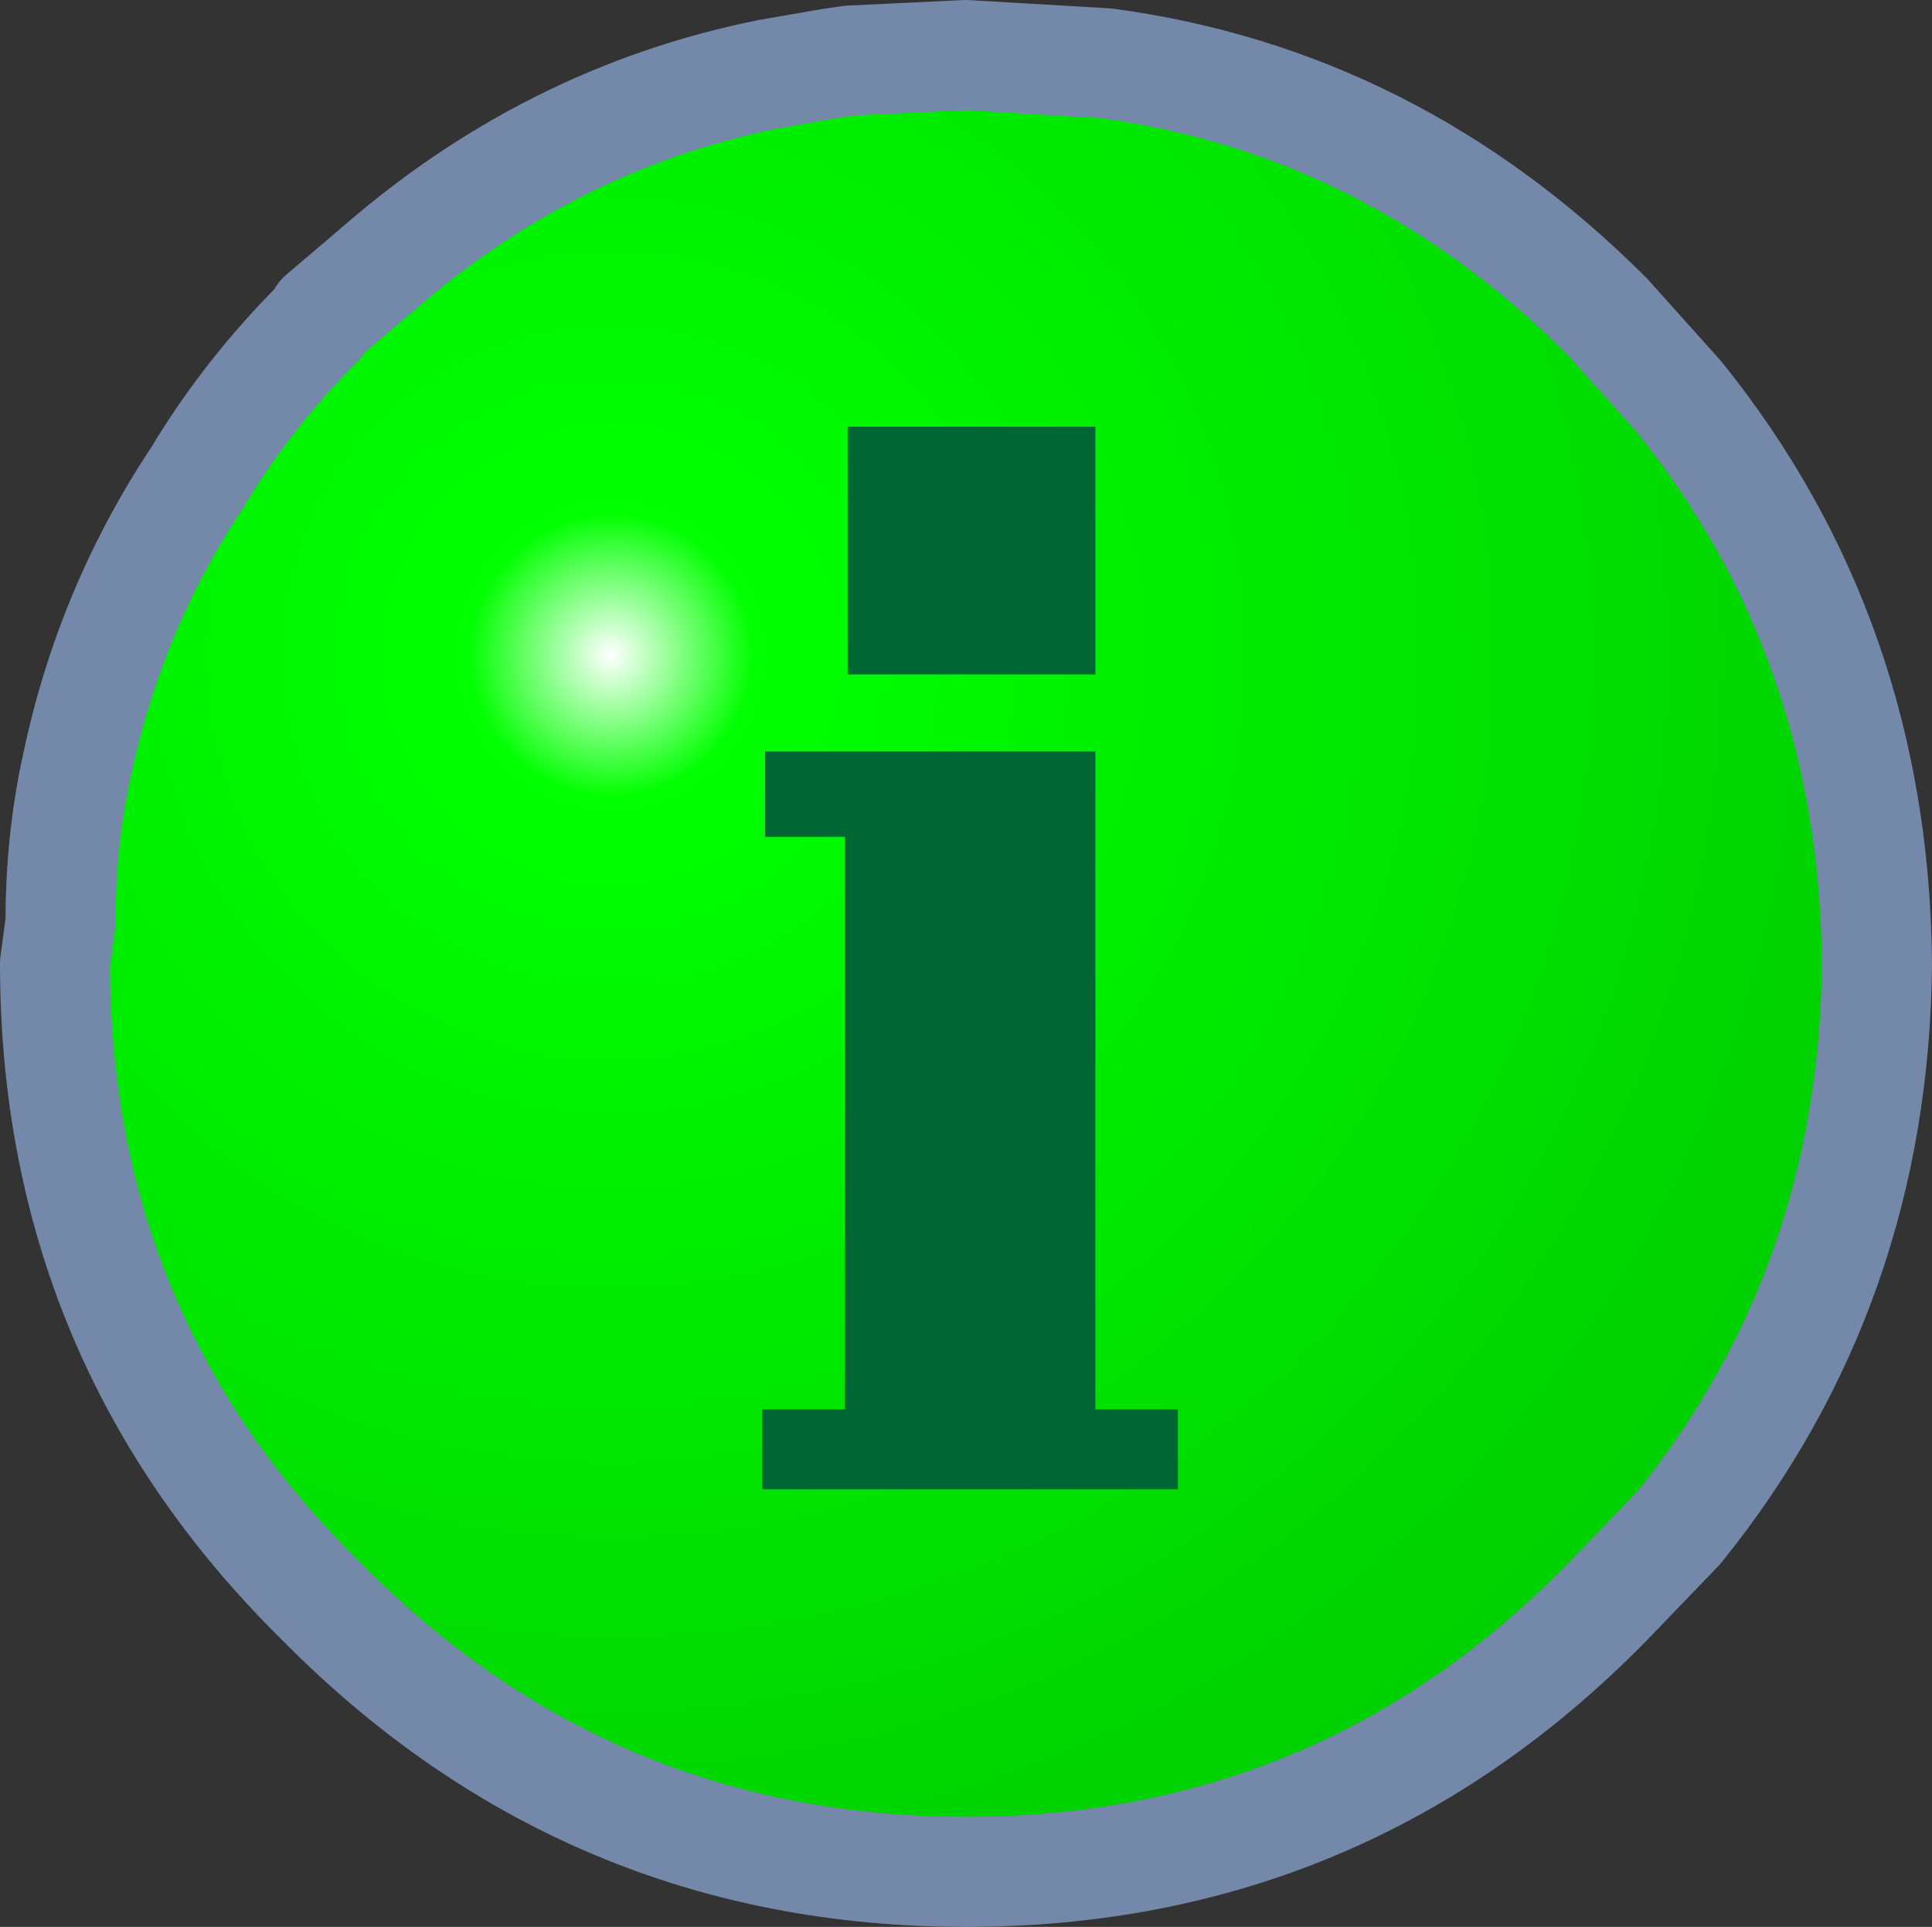
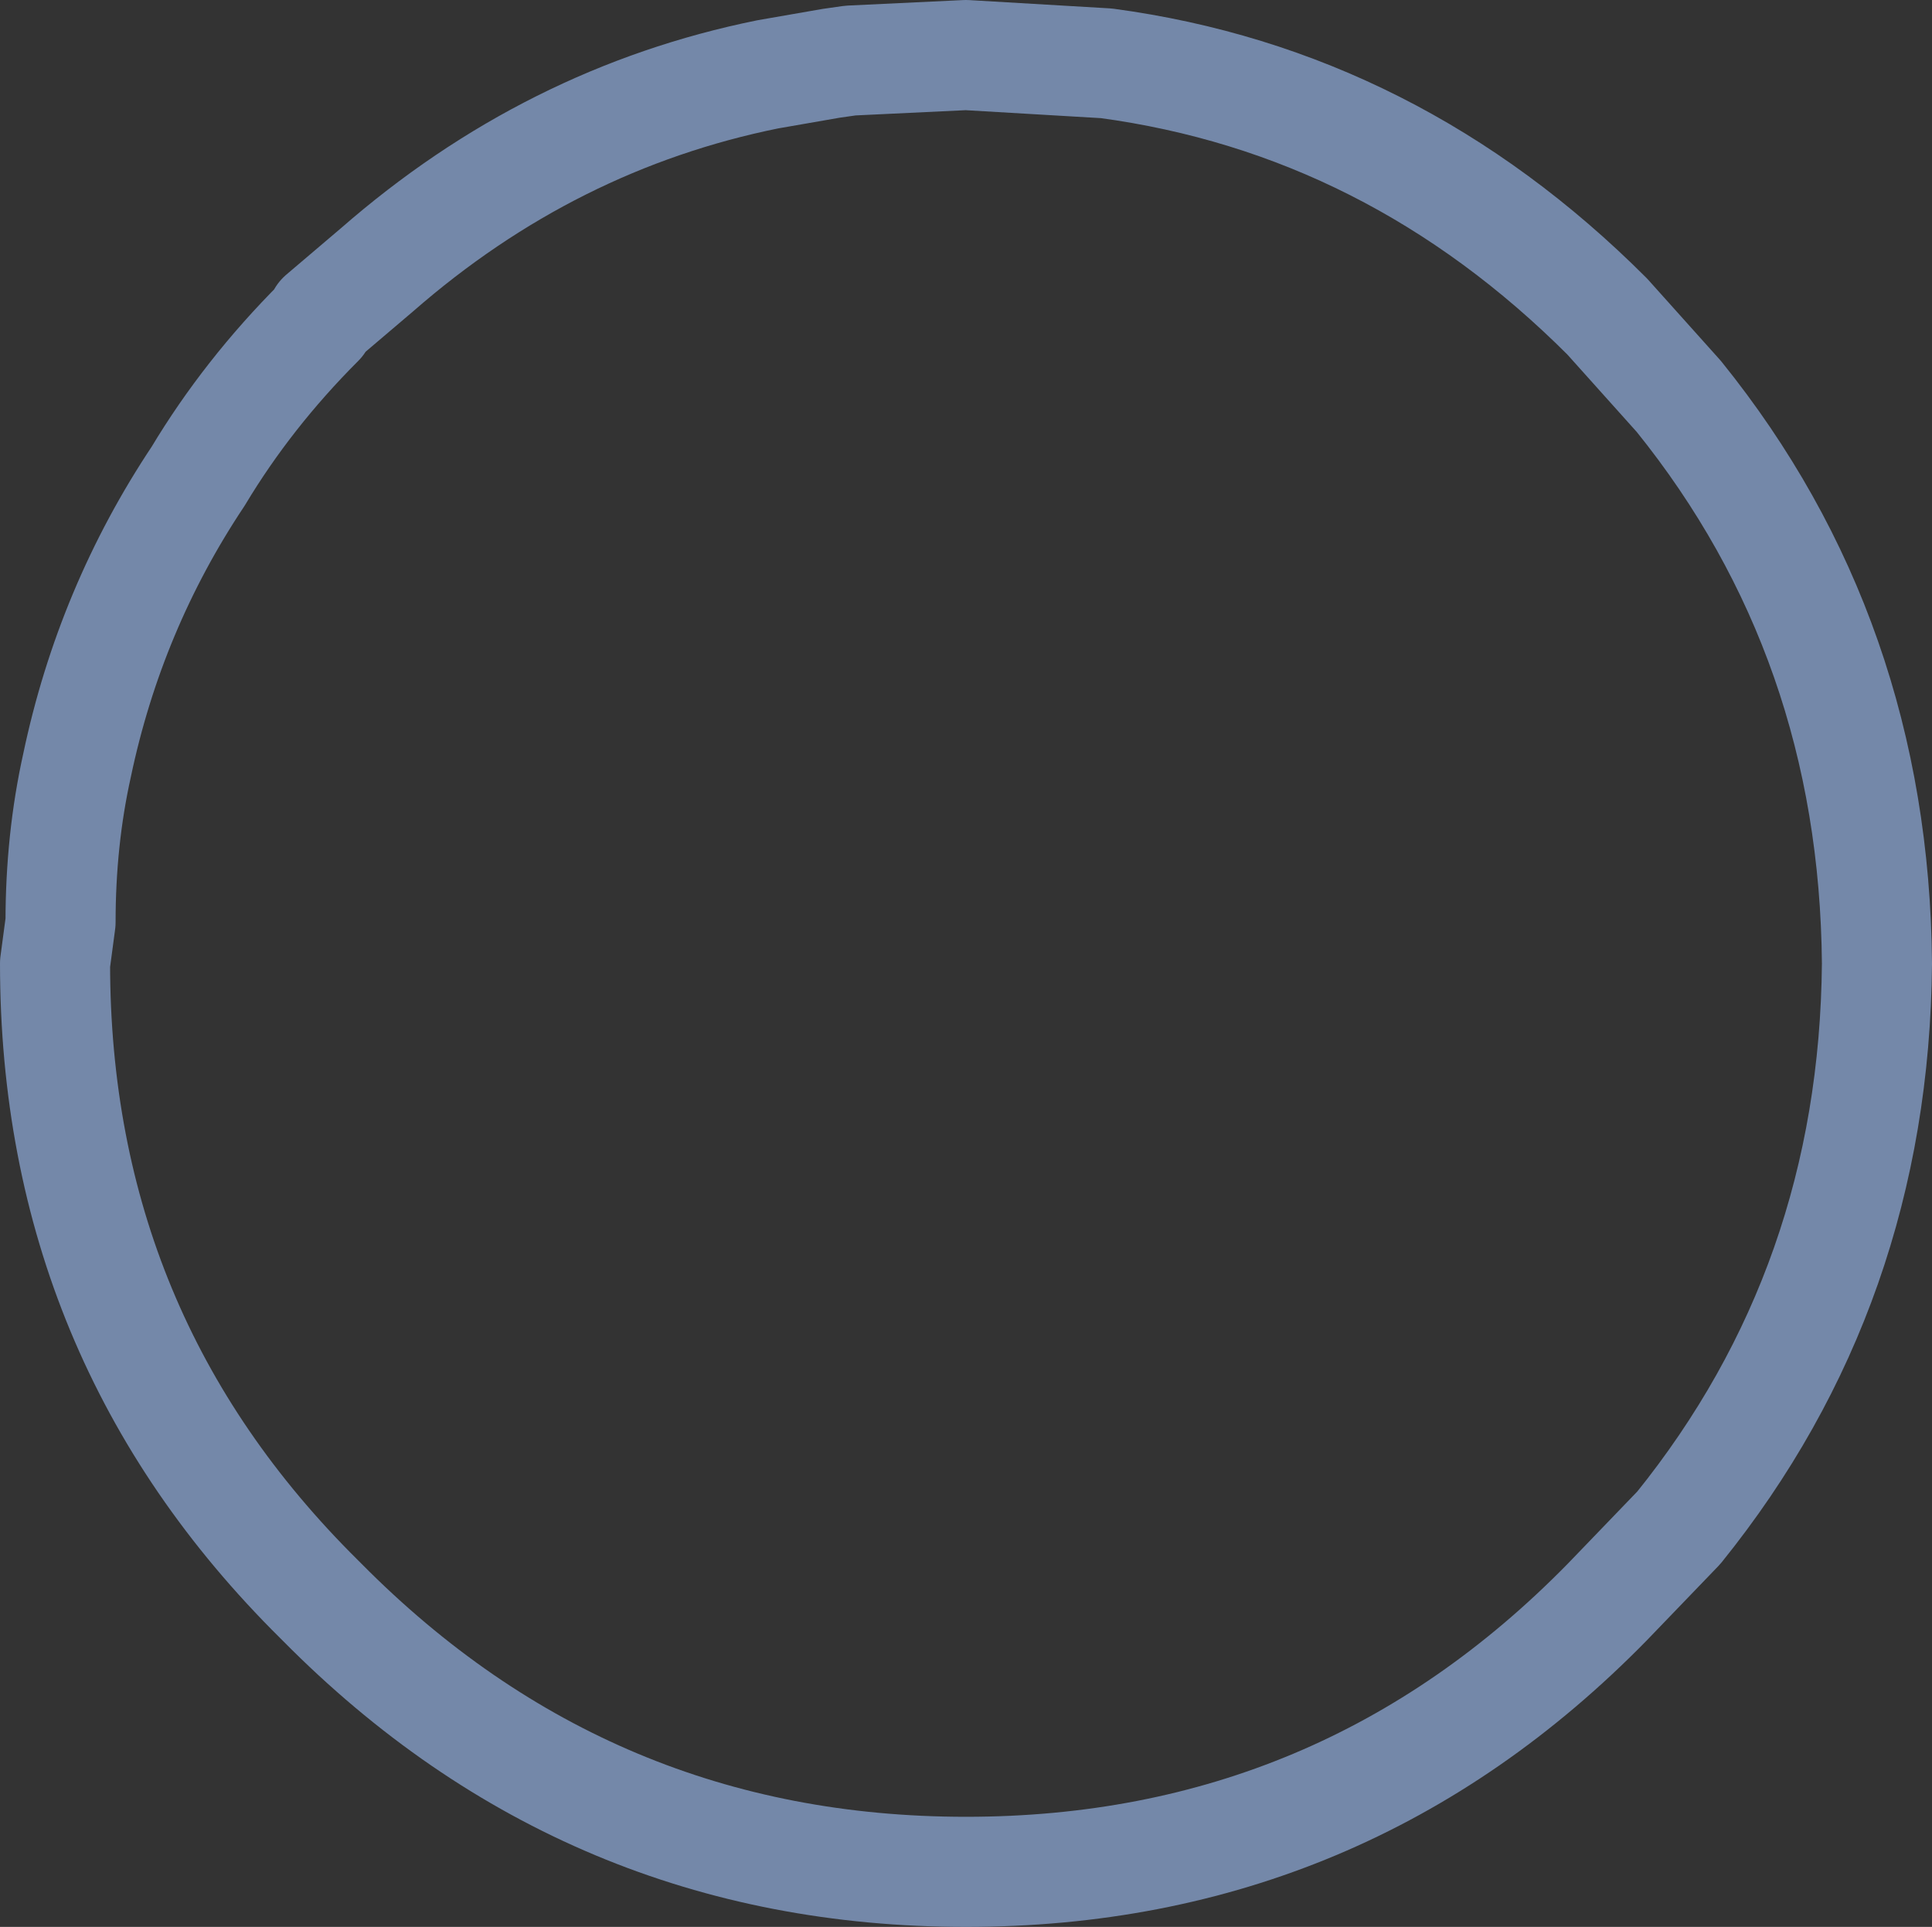
<svg xmlns="http://www.w3.org/2000/svg" height="35.0px" width="35.1px">
  <rect width="100%" height="100%" fill="#333333" stroke="none" />
  <g transform="matrix(1.0, 0.0, 0.0, 1.0, 1.0, 1.0)">
-     <path d="M33.1 16.5 Q33.05 22.35 29.5 26.75 L28.2 28.1 Q23.4 33.0 16.55 33.0 9.7 33.0 4.85 28.1 L4.8 28.05 Q0.0 23.3 0.0 16.5 L0.1 15.75 Q0.1 14.25 0.4 12.9 1.0 10.05 2.6 7.65 3.5 6.15 4.8 4.85 L4.85 4.75 5.85 3.9 Q9.0 1.15 12.95 0.35 L14.1 0.15 14.45 0.1 16.55 0.0 19.1 0.15 Q24.3 0.85 28.2 4.75 L29.5 6.2 Q33.05 10.6 33.1 16.5" fill="url(#gradient0)" fill-rule="evenodd" stroke="none" />
    <path d="M33.1 16.5 Q33.05 22.35 29.5 26.75 L28.2 28.1 Q23.4 33.0 16.55 33.0 9.7 33.0 4.85 28.1 L4.8 28.05 Q0.0 23.3 0.0 16.5 L0.1 15.75 Q0.1 14.25 0.4 12.9 1.0 10.05 2.6 7.65 3.5 6.15 4.8 4.85 L4.85 4.75 5.85 3.9 Q9.0 1.15 12.95 0.35 L14.1 0.15 14.45 0.1 16.55 0.0 19.1 0.15 Q24.3 0.85 28.2 4.75 L29.5 6.2 Q33.05 10.6 33.1 16.5 Z" fill="none" stroke="#7488a9" stroke-linecap="round" stroke-linejoin="round" stroke-width="2.0" />
-     <path d="M14.4 6.75 L18.9 6.75 18.9 11.25 14.4 11.25 14.4 6.75 M18.9 12.65 L18.9 24.6 20.4 24.6 20.4 26.05 12.85 26.05 12.85 24.6 14.35 24.6 14.35 14.2 12.9 14.2 12.9 12.65 18.9 12.65" fill="#006633" fill-rule="evenodd" stroke="none" />
  </g>
  <defs>
    <radialGradient cx="0" cy="0" gradientTransform="matrix(0.031, 0.0, 0.0, 0.031, 10.1, 10.9)" gradientUnits="userSpaceOnUse" id="gradient0" r="819.2" spreadMethod="pad">
      <stop offset="0.0" stop-color="#ffffff" />
      <stop offset="0.102" stop-color="#00ff00" />
      <stop offset="1.0" stop-color="#01cd01" />
    </radialGradient>
  </defs>
</svg>